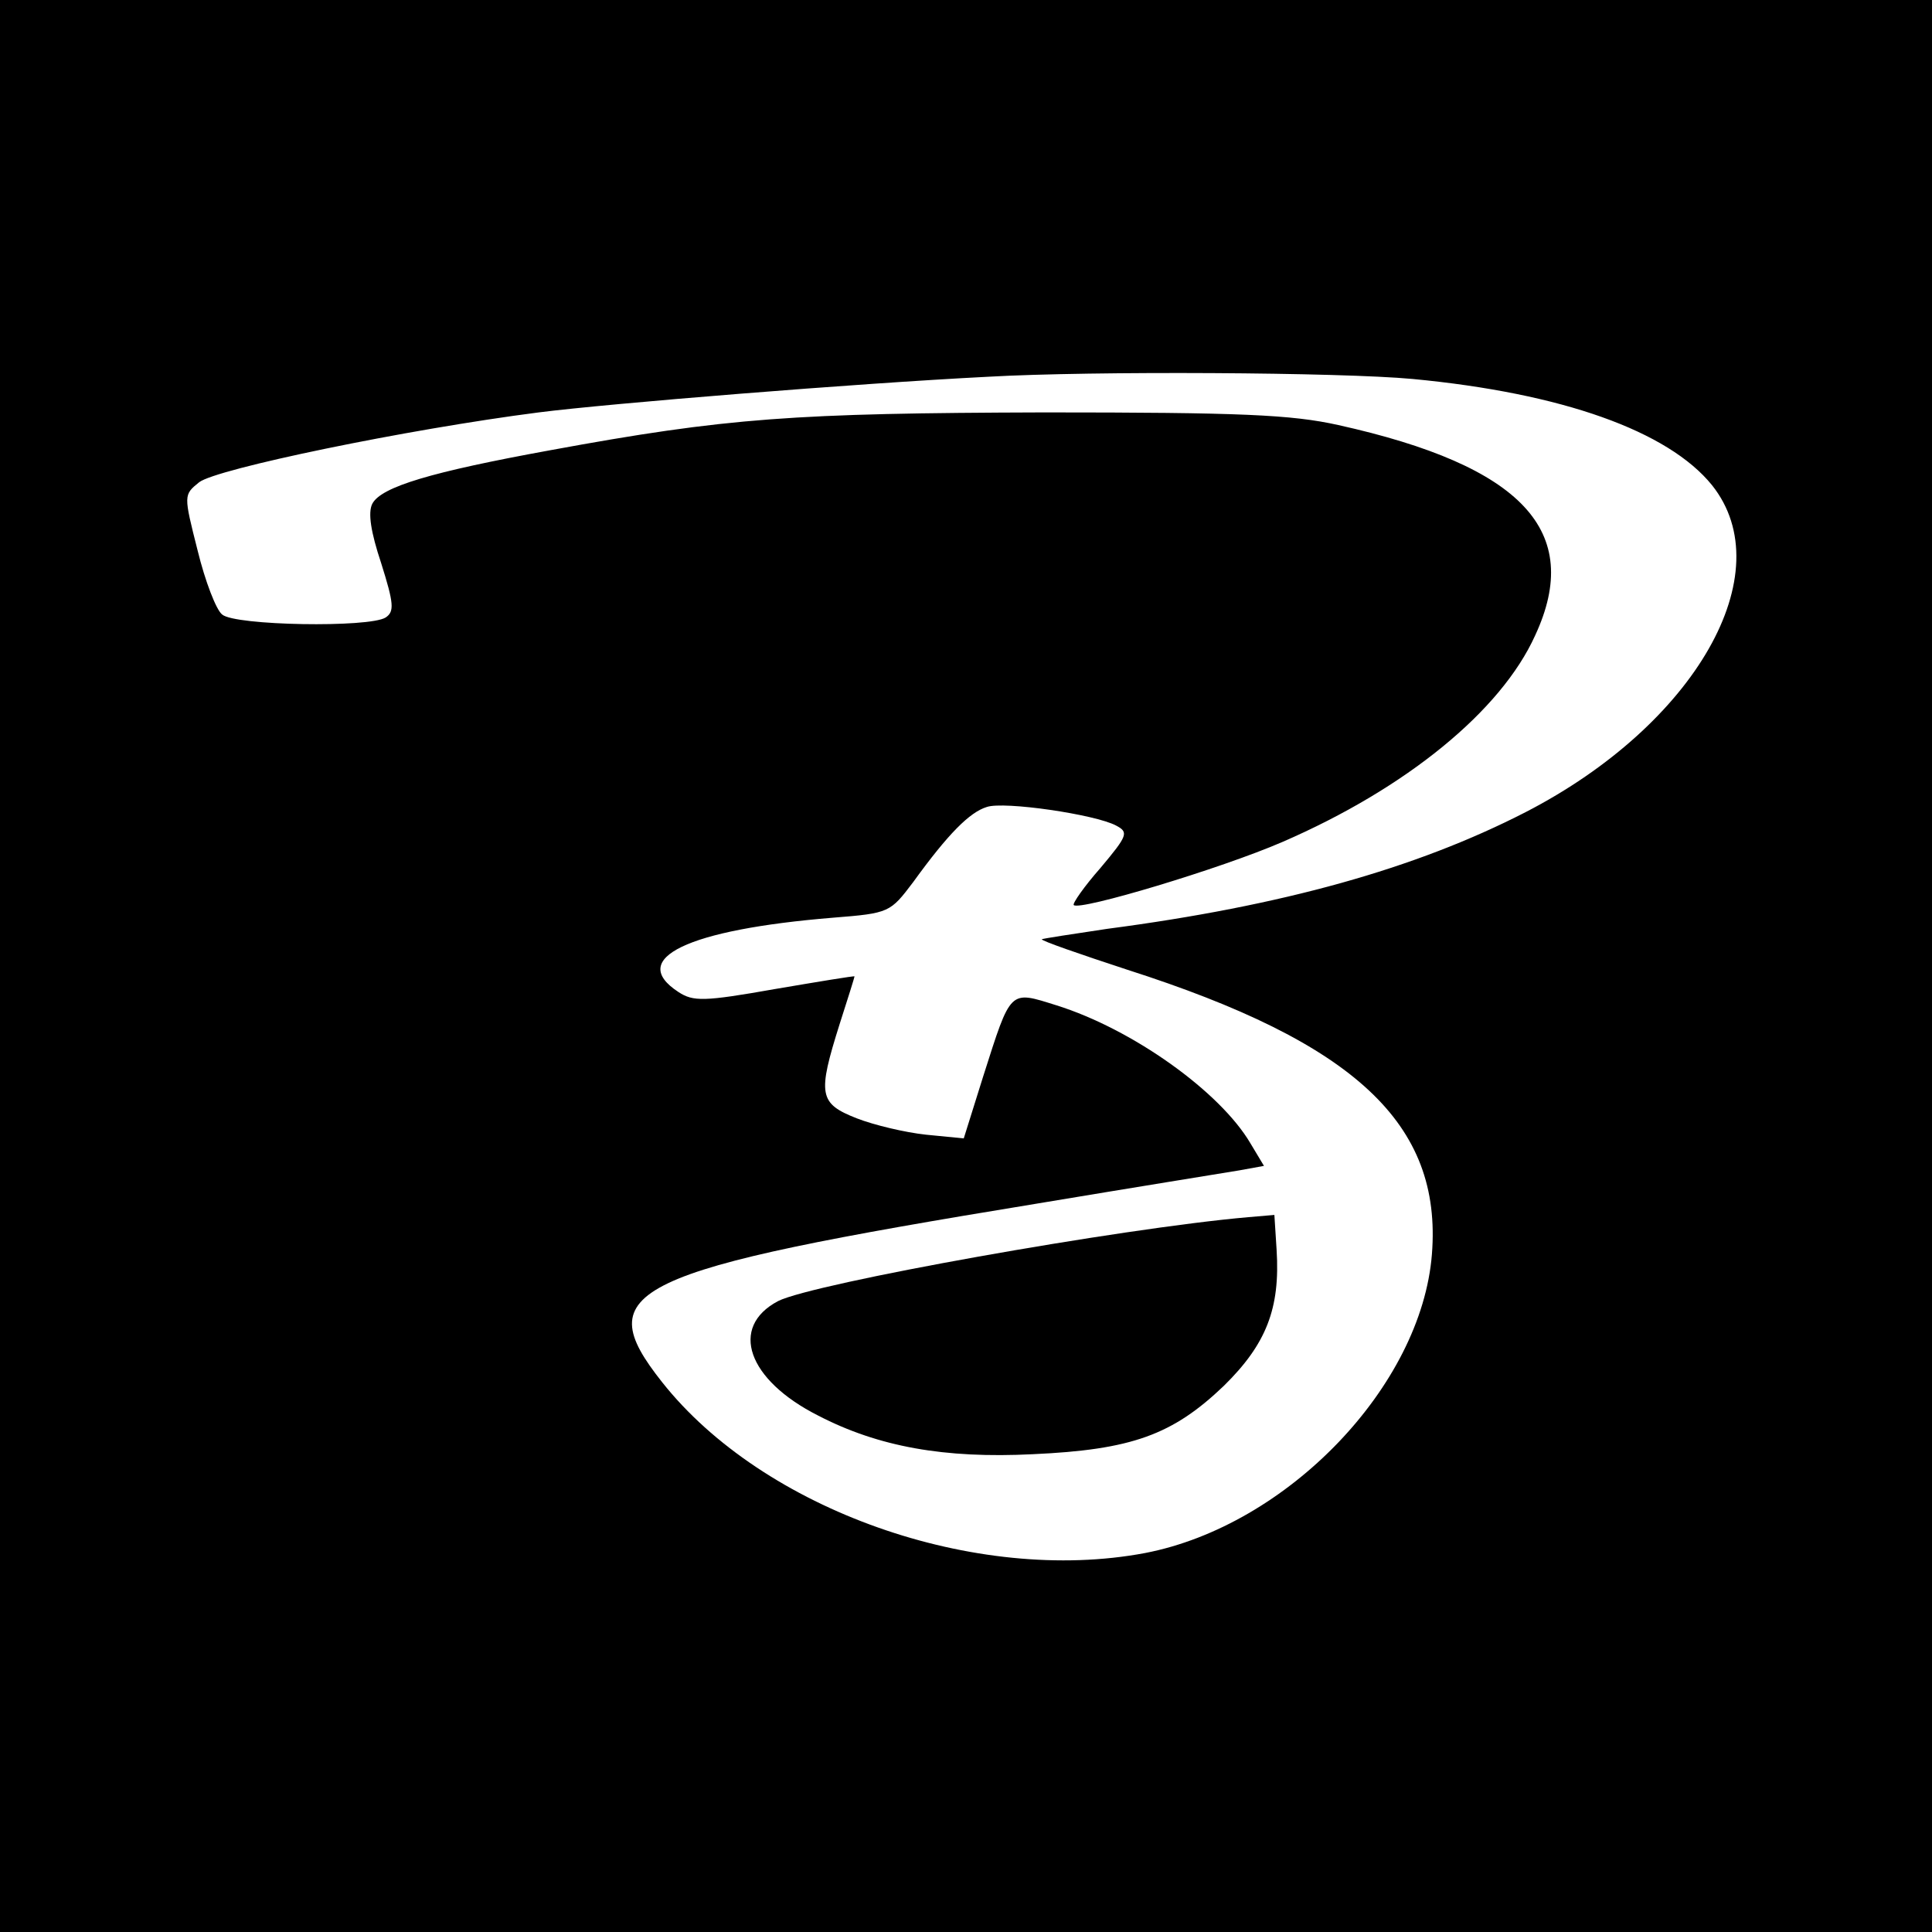
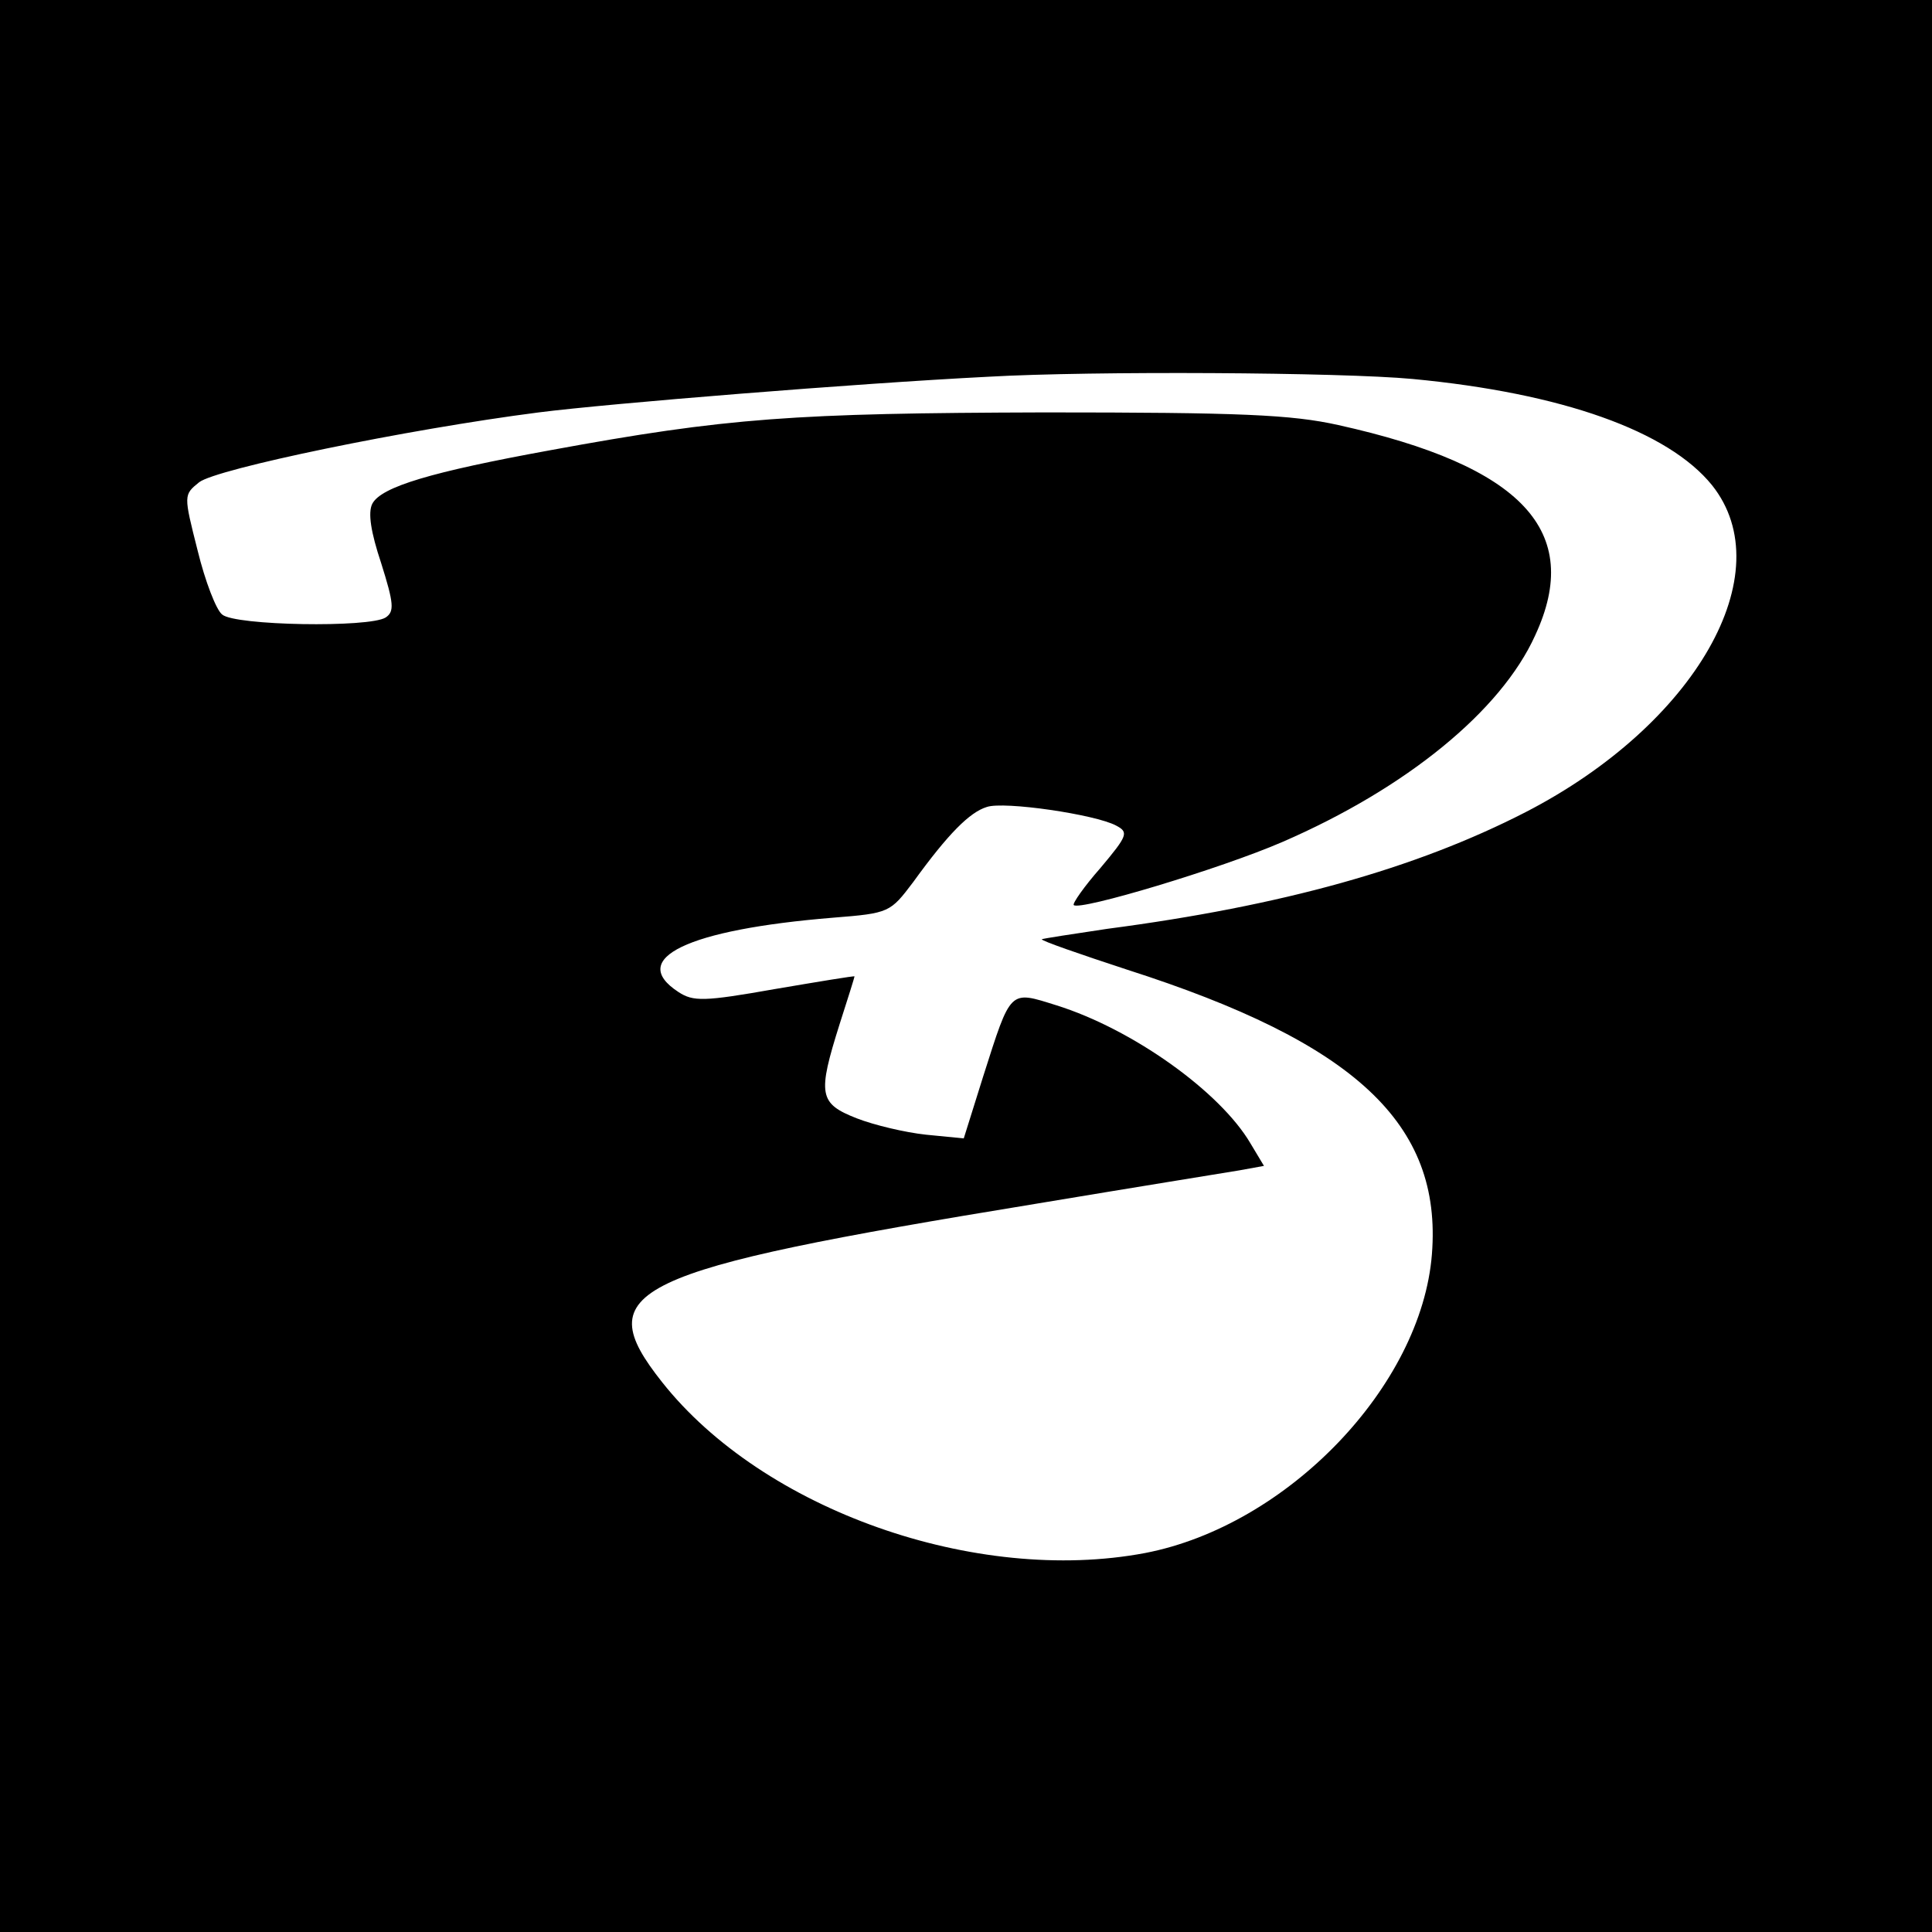
<svg xmlns="http://www.w3.org/2000/svg" version="1.0" width="260pt" height="260pt" viewBox="0 0 260 260" preserveAspectRatio="xMidYMid meet">
  <g transform="translate(0,260) scale(0.1,-0.1)" fill="#000000" stroke="none">
    <path d="M0 1300 l0 -1300 1300 0 1300 0 0 1300 0 1300 -1300 0 -1300 0 0 -1300z m1901 790 c201 -19 344 -70 403 -143 94 -118 -22 -322 -251 -440 -148 -76 -327 -126 -563 -157 -47 -7 -86 -13 -88 -14 -1 -2 51 -20 115 -41 306 -98 424 -207 410 -383 -14 -177 -194 -365 -386 -402 -228 -43 -514 58 -650 230 -99 125 -47 150 503 240 132 22 256 42 274 45 l33 6 -18 30 c-41 70 -159 154 -261 186 -64 20 -61 23 -99 -96 l-26 -83 -51 5 c-28 3 -70 13 -93 22 -51 20 -53 32 -23 127 11 34 20 63 20 64 0 1 -48 -7 -107 -17 -96 -17 -110 -17 -130 -4 -69 45 12 84 208 100 76 6 77 7 108 48 47 65 76 94 99 101 23 8 146 -10 174 -25 17 -9 16 -13 -21 -57 -22 -25 -38 -48 -36 -50 8 -8 198 49 281 85 166 72 294 176 340 278 65 140 -17 228 -265 283 -63 14 -131 17 -396 17 -336 -1 -426 -7 -665 -51 -159 -29 -227 -49 -239 -72 -6 -12 -2 -38 12 -80 17 -54 18 -65 6 -73 -22 -14 -203 -11 -220 4 -8 6 -23 45 -33 86 -19 75 -19 75 2 92 23 18 278 71 457 94 94 12 427 39 605 48 140 8 475 6 571 -3z" />
-     <path d="M1680 962 c-172 -15 -586 -89 -633 -113 -66 -35 -41 -106 54 -154 81 -42 170 -58 289 -52 133 6 188 26 257 92 57 56 76 104 71 183 l-3 47 -35 -3z" />
  </g>
</svg>